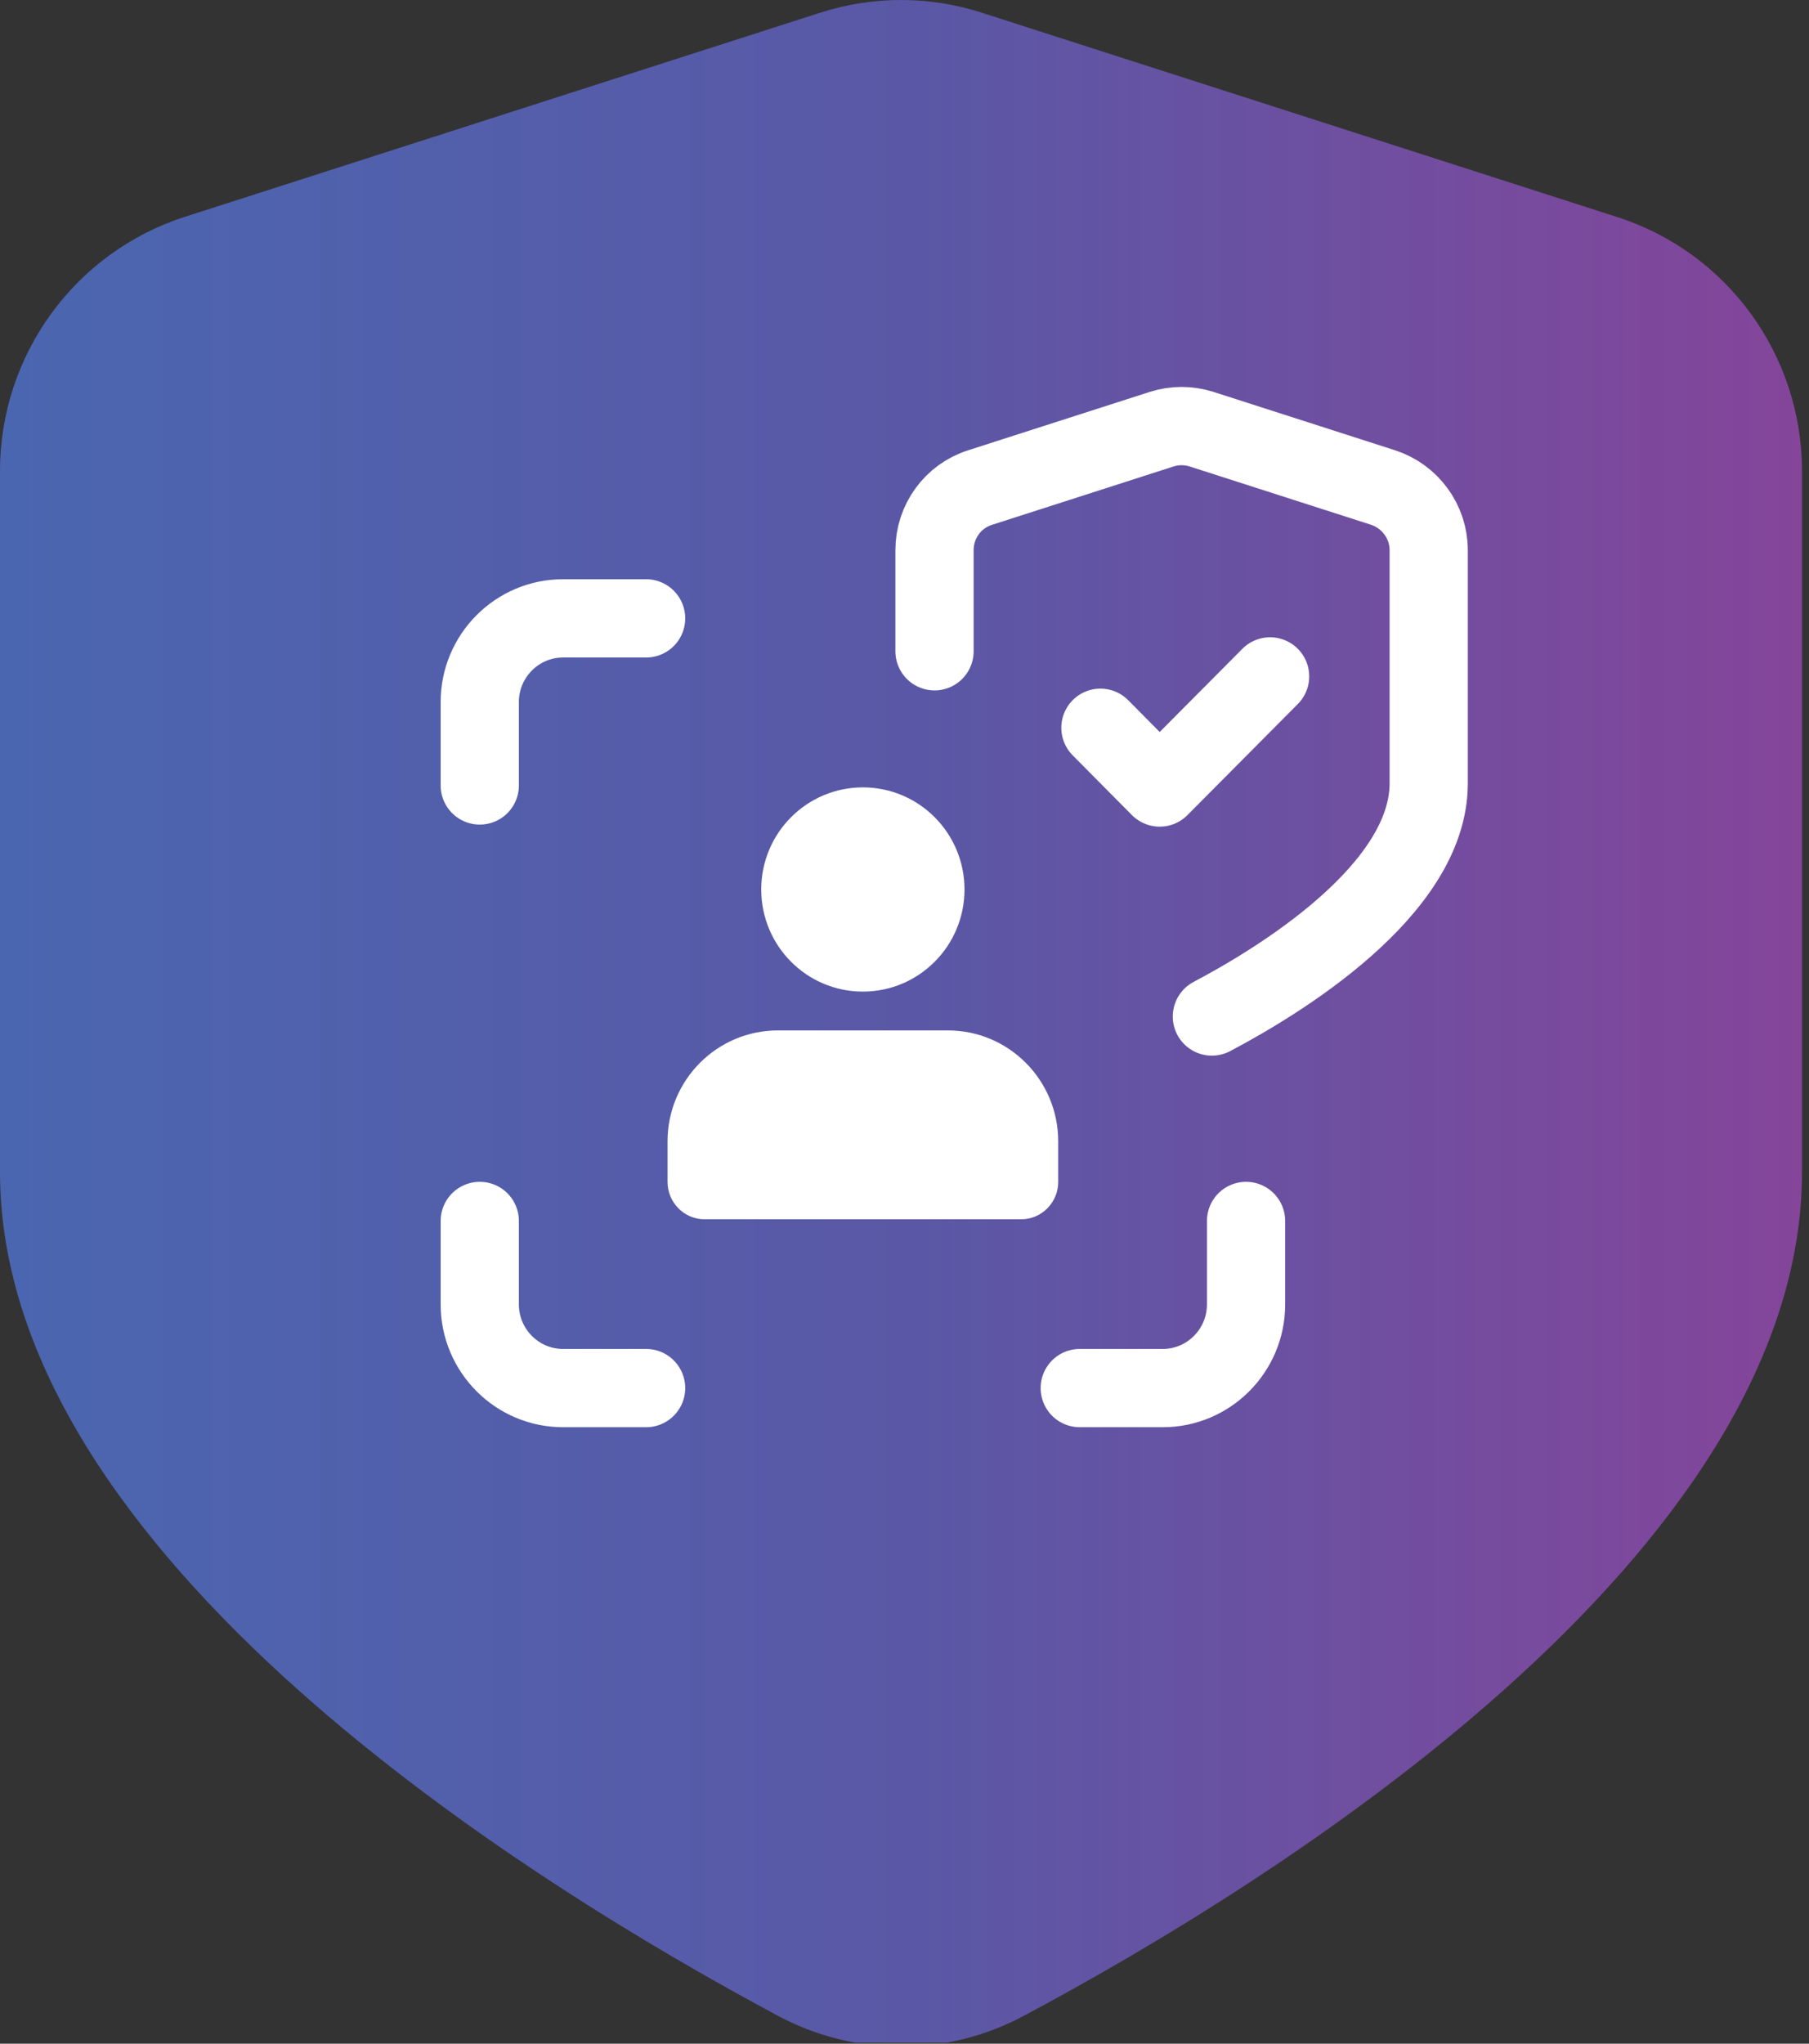
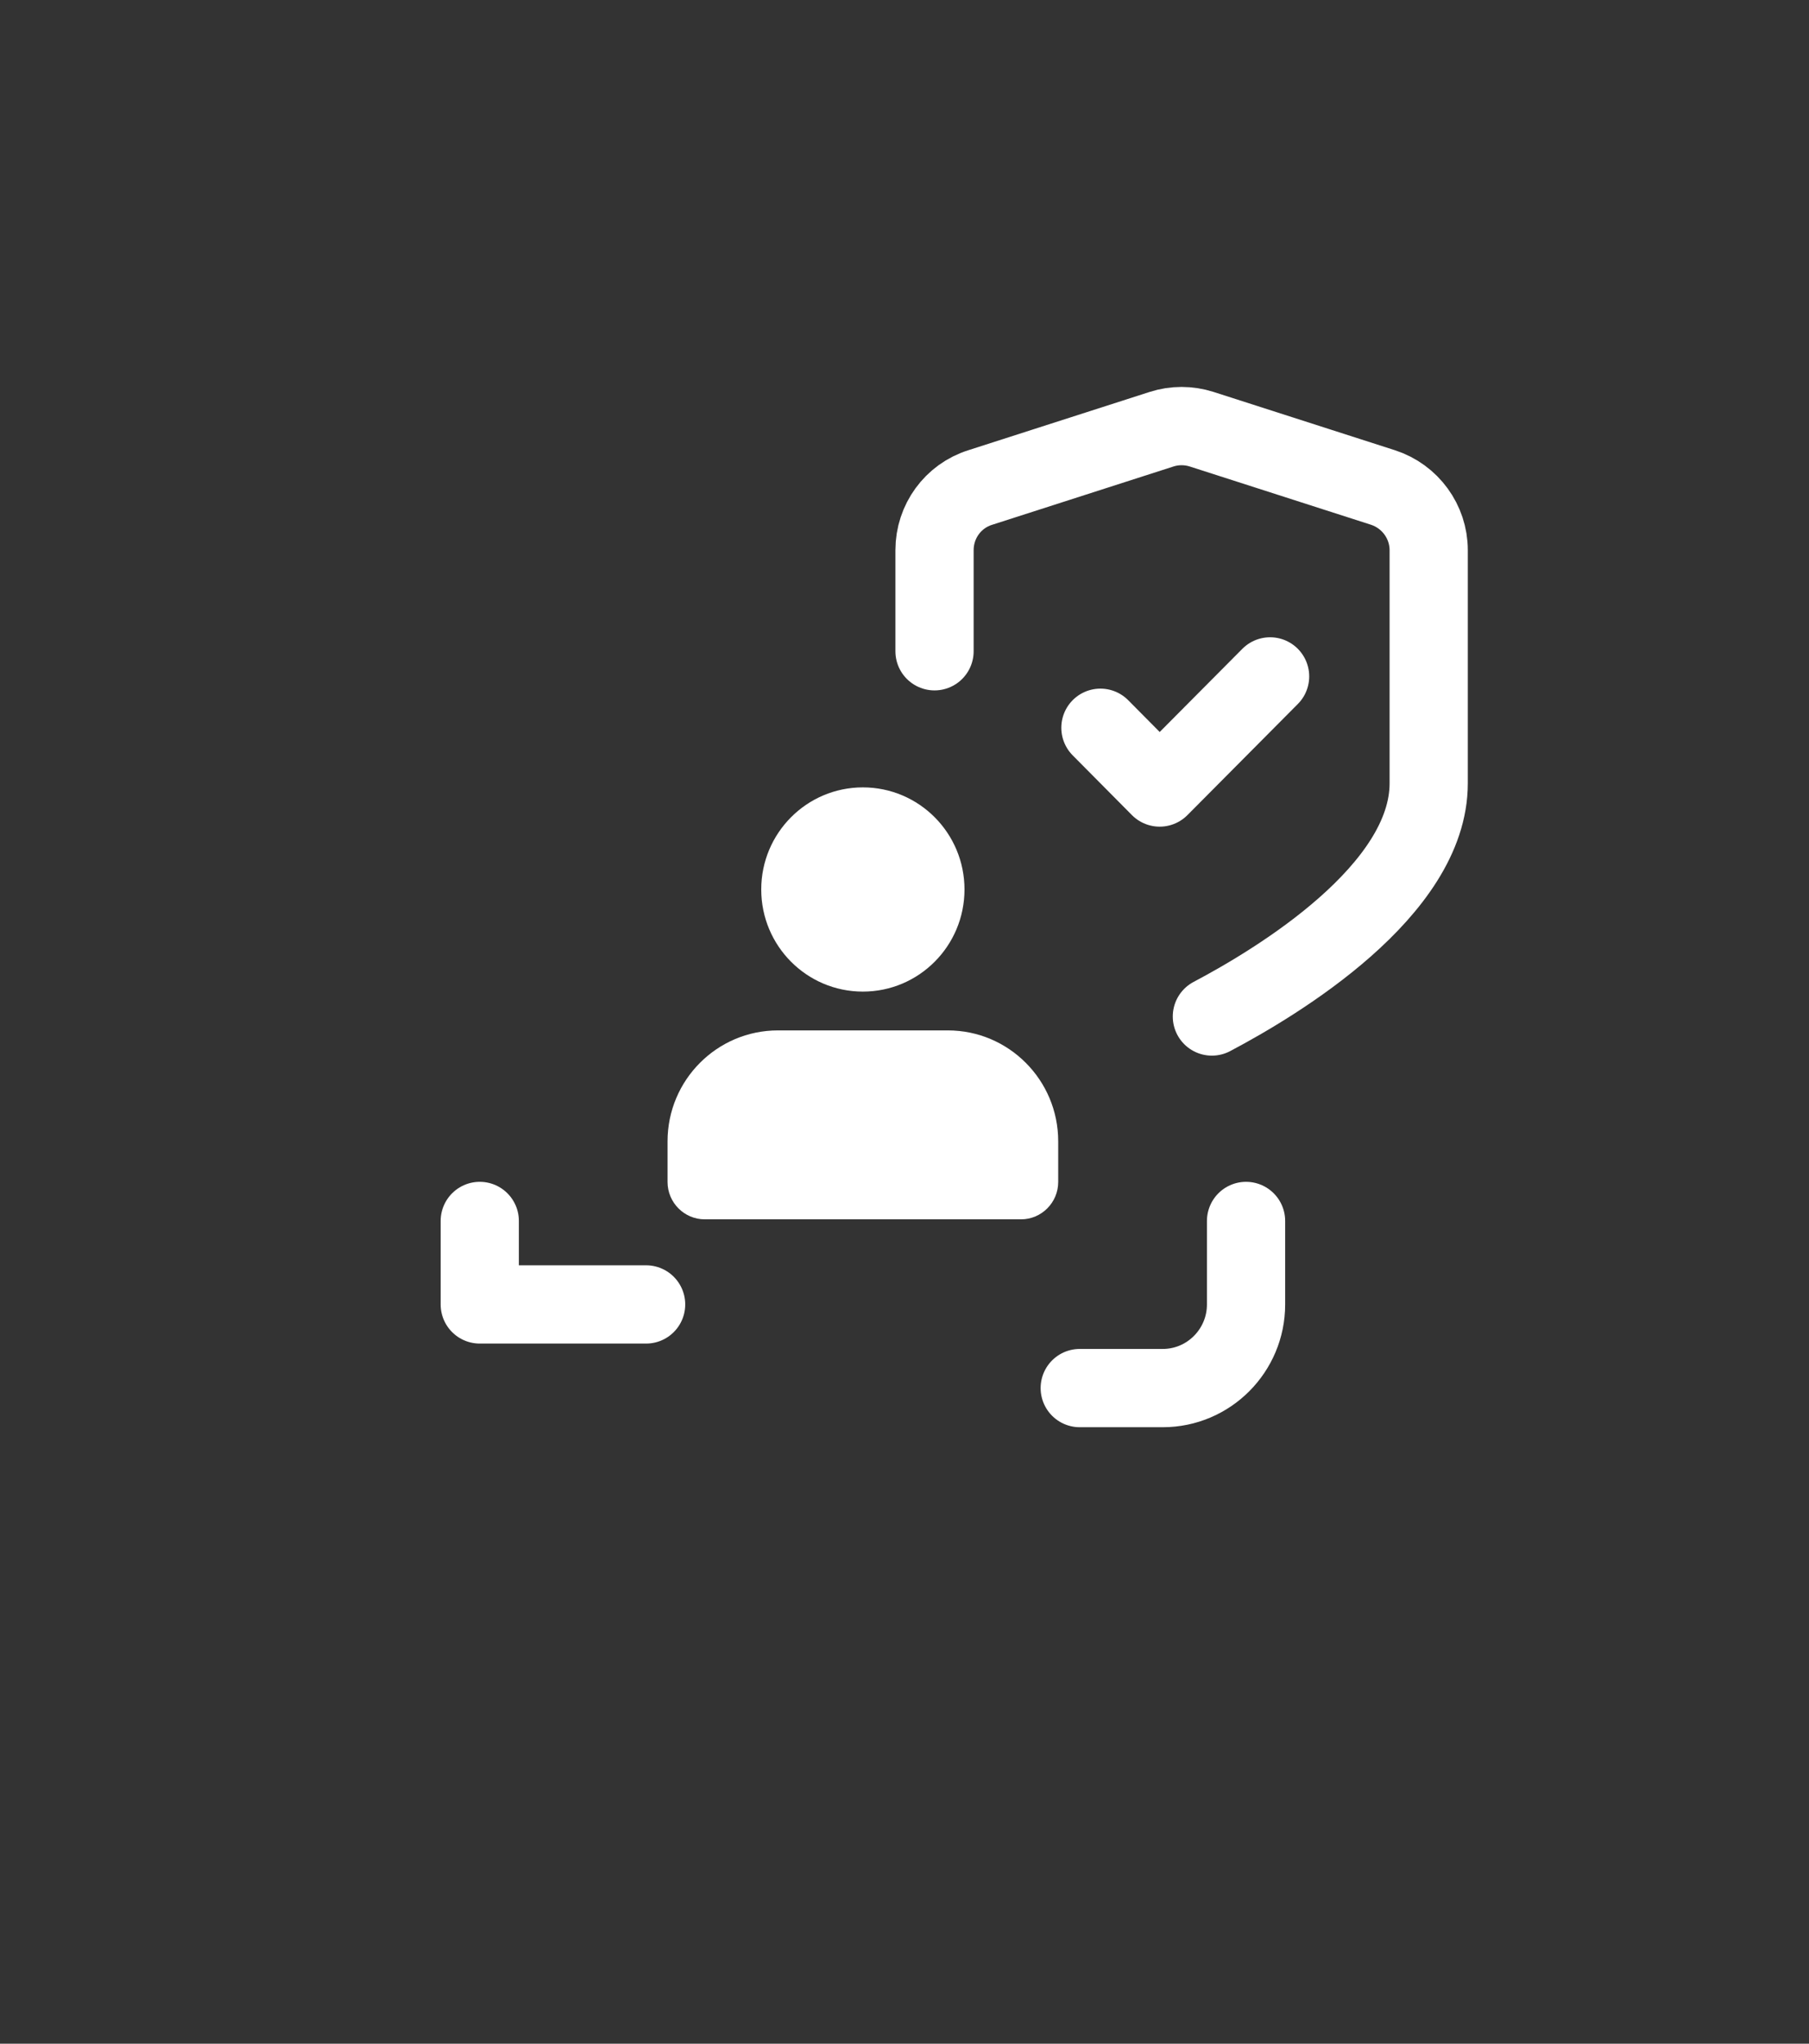
<svg xmlns="http://www.w3.org/2000/svg" width="62" height="70" viewBox="0 0 62 70" fill="none">
  <rect x="0" y="0" width="62" height="70" fill="#333333" stroke="none" />
  <g clip-path="url(#clip0_504_504)">
-     <path d="M61.761 40.143C61.761 53.307 43.508 64.561 35.068 69.057C32.45 70.45 29.303 70.45 26.686 69.057C18.253 64.554 0 53.307 0 40.143V16.135C0 12.164 2.561 8.645 6.323 7.431L28.109 0.436C29.911 -0.145 31.85 -0.145 33.652 0.436L55.438 7.438C59.208 8.652 61.761 12.164 61.761 16.142V40.151V40.143Z" fill="url(#paint0_linear_504_504)" />
    <path d="M29.573 33.964C31.497 33.964 33.056 32.398 33.056 30.466C33.056 28.535 31.497 26.969 29.573 26.969C27.649 26.969 26.09 28.535 26.09 30.466C26.09 32.398 27.649 33.964 29.573 33.964Z" fill="white" />
    <path d="M34.988 41.764H24.152C23.451 41.764 22.879 41.189 22.879 40.485V39.092C22.879 36.995 24.574 35.293 26.663 35.293H32.485C34.573 35.293 36.268 36.995 36.268 39.092V40.485C36.268 41.189 35.696 41.764 34.995 41.764H34.988Z" fill="white" />
    <path d="M32.029 22.307V18.845C32.029 17.861 32.659 16.992 33.596 16.698L39.811 14.701C40.255 14.558 40.734 14.558 41.184 14.701L47.4 16.698C48.33 17 48.966 17.869 48.966 18.845V26.831C48.966 30.501 43.795 33.625 41.535 34.817" stroke="white" stroke-width="2.681" stroke-linecap="round" stroke-linejoin="round" />
    <path d="M37.715 24.927L39.746 26.974L43.53 23.168" stroke="white" stroke-width="2.681" stroke-linecap="round" stroke-linejoin="round" />
-     <path d="M16.443 26.903V24.045C16.443 22.465 17.724 21.18 19.297 21.18H22.144" stroke="white" stroke-width="2.681" stroke-linecap="round" stroke-linejoin="round" />
    <path d="M42.706 41.82V44.679C42.706 46.259 41.426 47.544 39.852 47.544H37.006" stroke="white" stroke-width="2.681" stroke-linecap="round" stroke-linejoin="round" />
-     <path d="M16.443 41.82V44.679C16.443 46.259 17.724 47.544 19.297 47.544H22.144" stroke="white" stroke-width="2.681" stroke-linecap="round" stroke-linejoin="round" />
+     <path d="M16.443 41.82V44.679H22.144" stroke="white" stroke-width="2.681" stroke-linecap="round" stroke-linejoin="round" />
  </g>
  <defs>
    <linearGradient id="paint0_linear_504_504" x1="0" y1="35.052" x2="61.761" y2="35.052" gradientUnits="userSpaceOnUse">
      <stop stop-color="#4B66B0" />
      <stop offset="0.51" stop-color="#5A58A6" />
      <stop offset="1" stop-color="#84459A" />
    </linearGradient>
    <clipPath id="clip0_504_504">
      <rect width="61.887" height="69.964" fill="white" />
    </clipPath>
  </defs>
</svg>